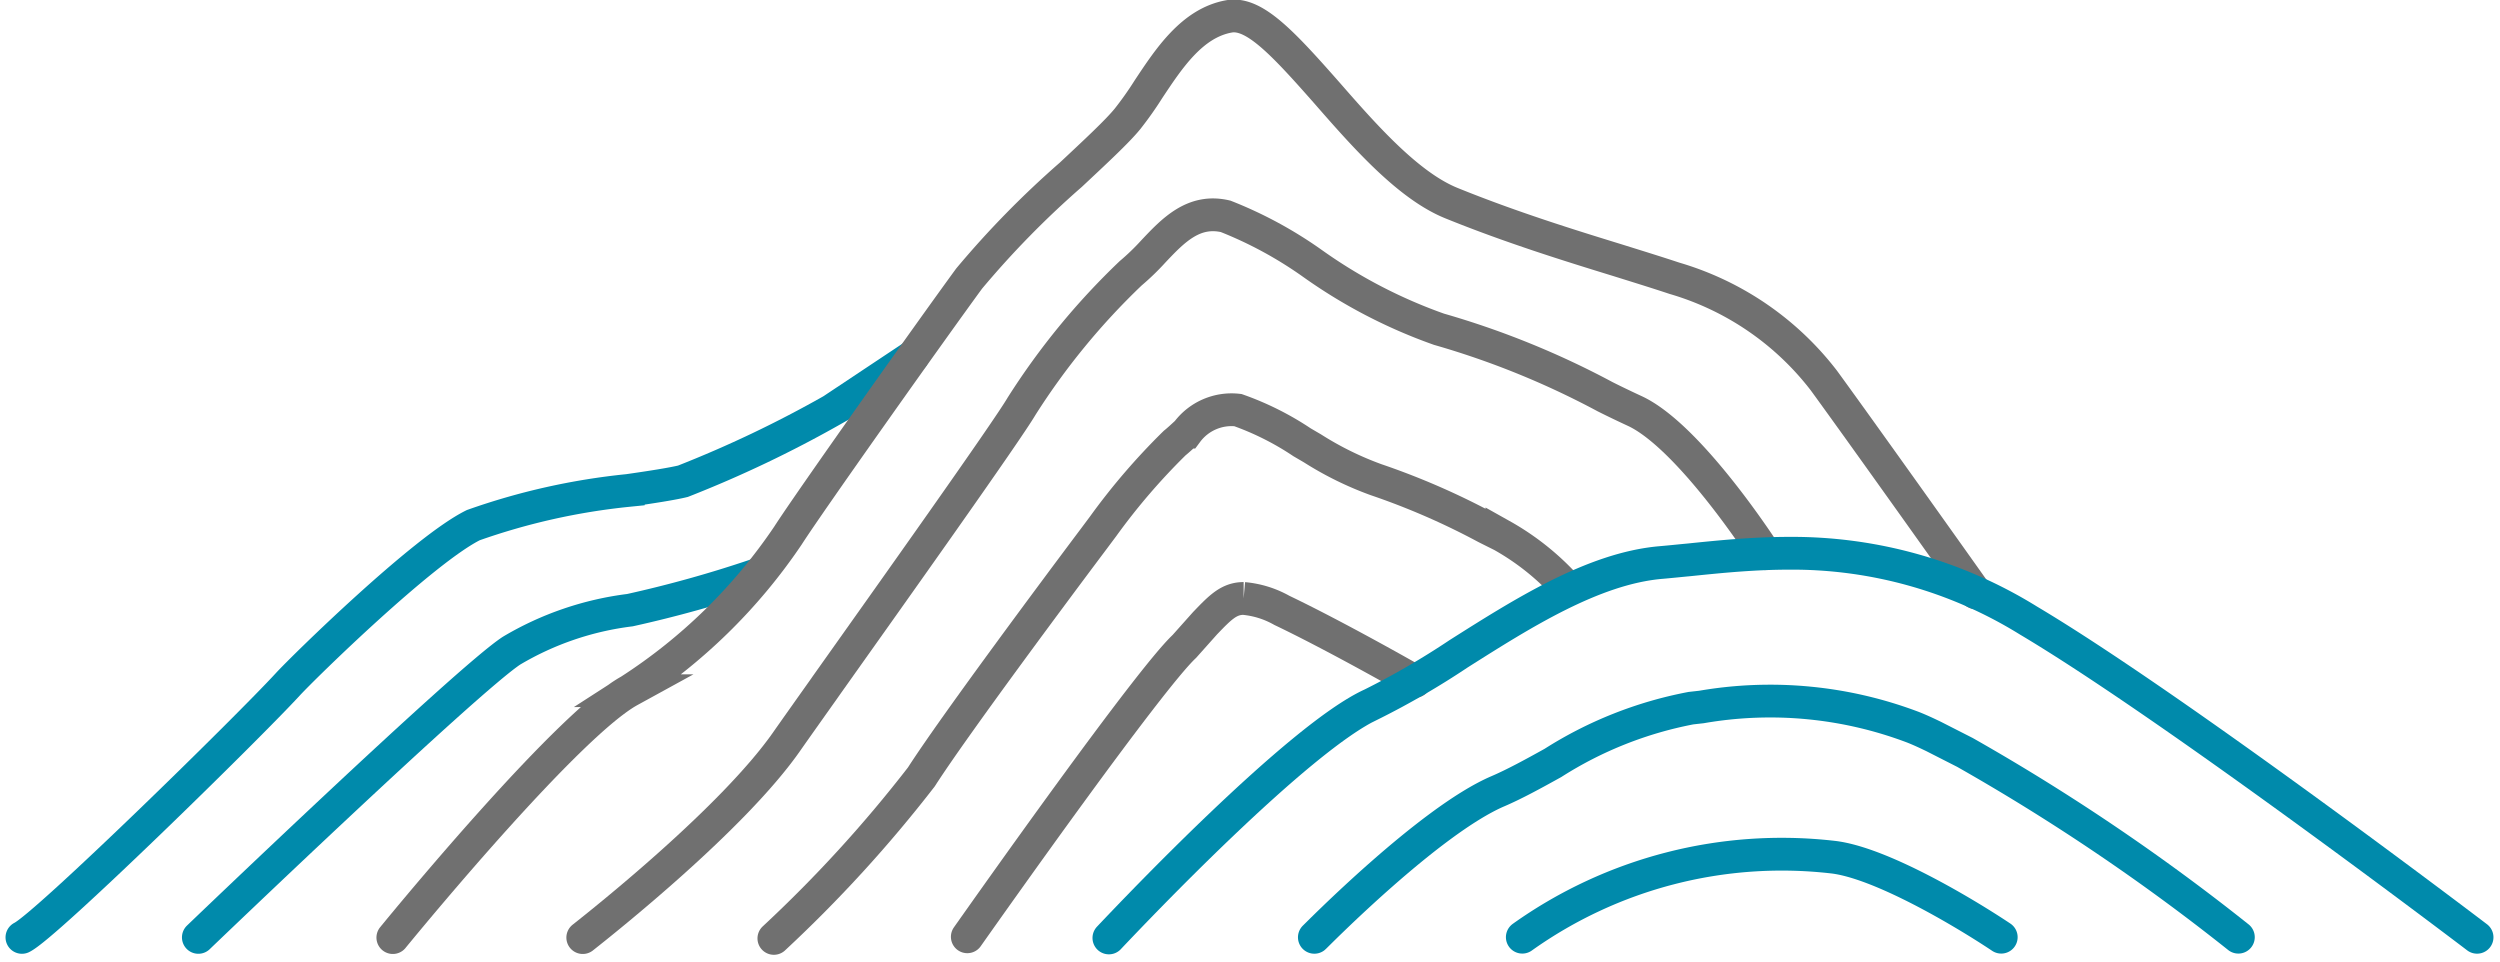
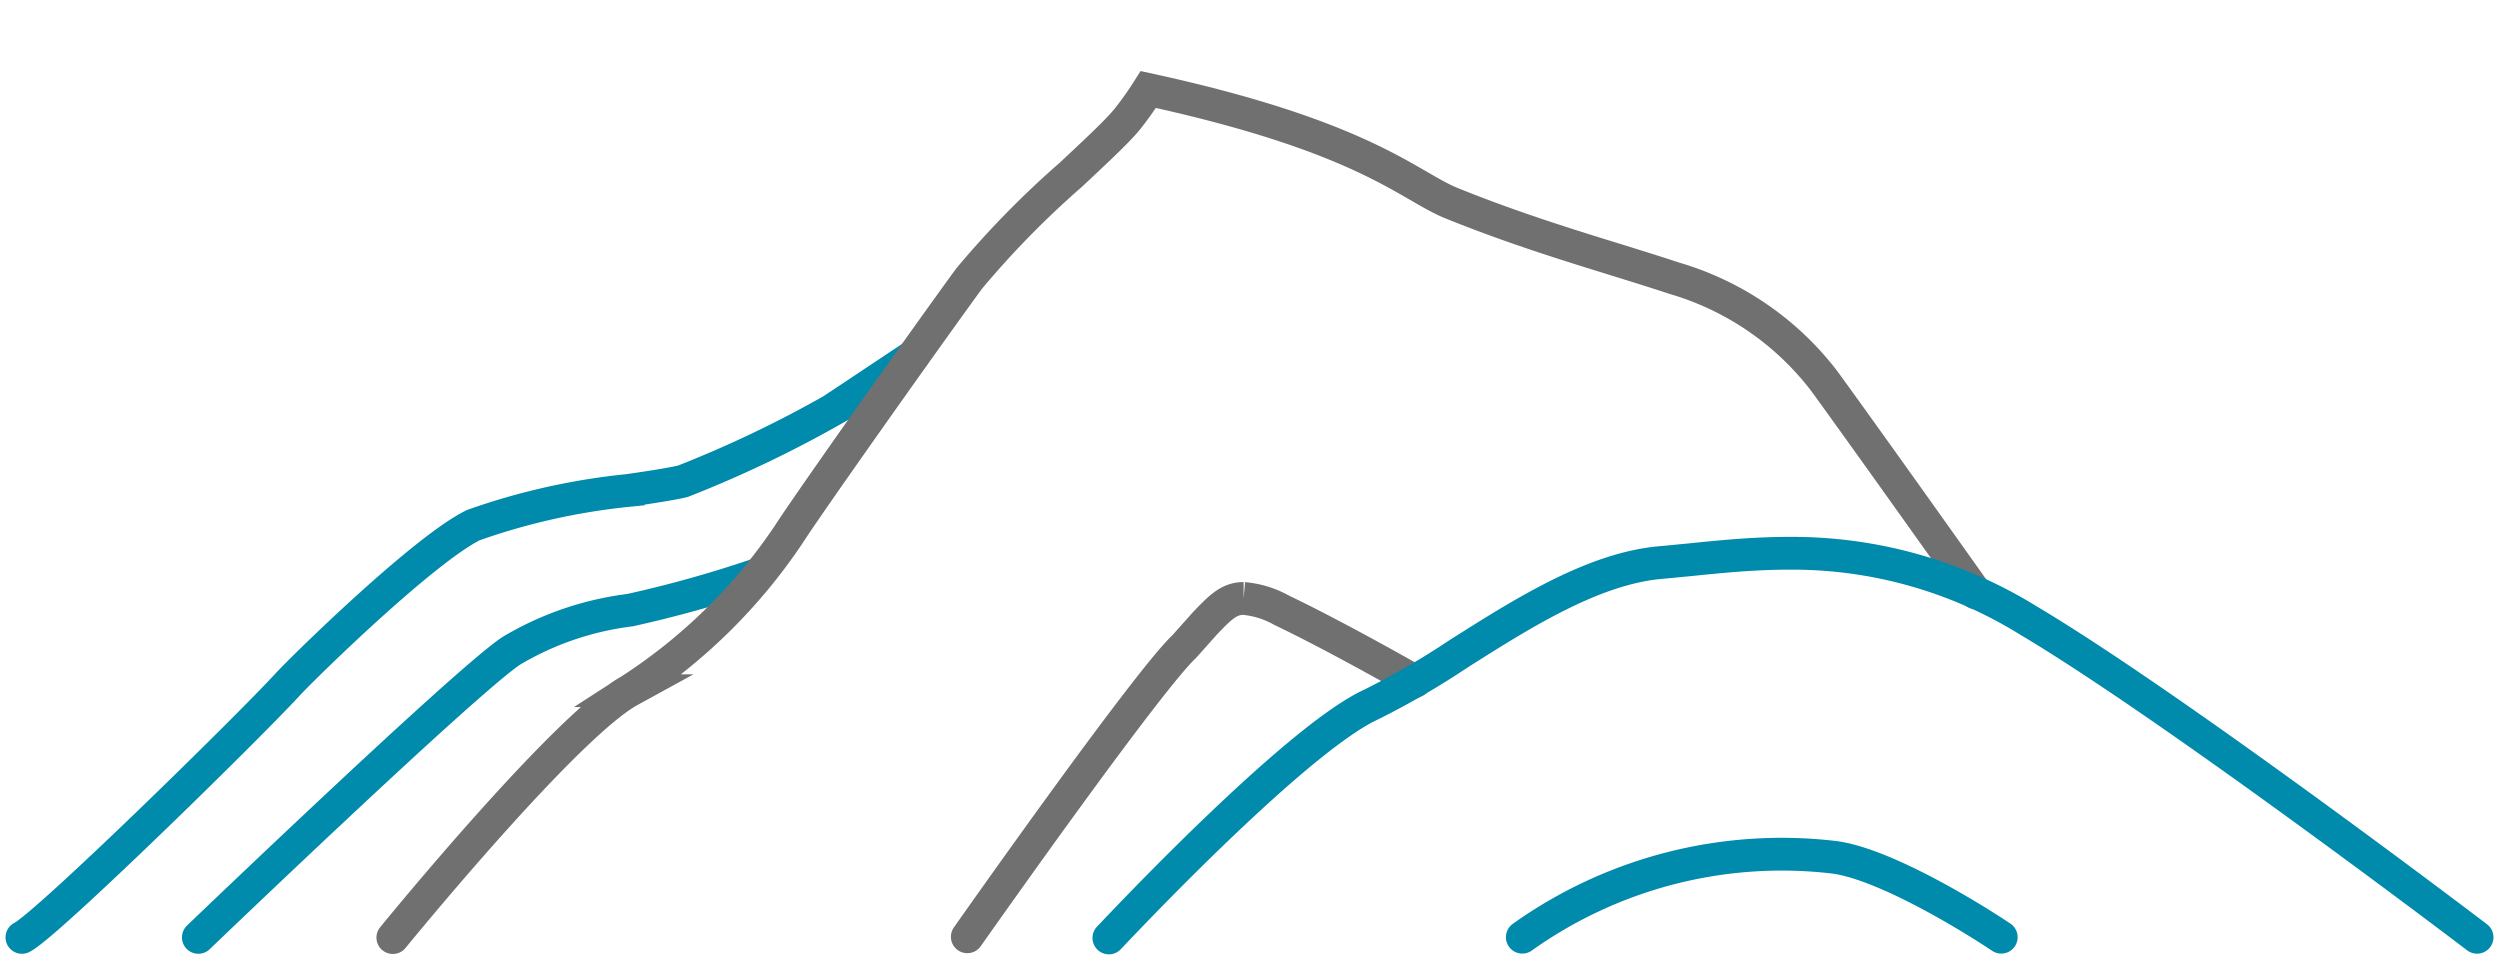
<svg xmlns="http://www.w3.org/2000/svg" width="76.279" height="29.338" viewBox="0 0 76.279 29.338">
  <g id="Layer_2-2" transform="translate(-0.331 -0.506)">
    <g id="Group_2051" data-name="Group 2051" transform="translate(1 0.998)">
      <path id="Path_1980" data-name="Path 1980" d="M23.407,25.114a36.559,36.559,0,0,1-3.856,1.077,9.314,9.314,0,0,0-3.606,1.232c-1.351.875-9.562,8.752-9.562,8.752m21.8-17.725-2.451,1.63-.018.012a35.643,35.643,0,0,1-4.546,2.166c-.345.083-.958.178-1.666.28a20.268,20.268,0,0,0-4.73,1.059c-1.529.756-5.182,4.338-5.658,4.855C7.884,29.791,1.732,35.818,1,36.175" transform="translate(-1 -8.066)" fill="none" stroke="#008aab" stroke-linecap="round" stroke-miterlimit="10" stroke-width="1" />
-       <path id="Path_1981" data-name="Path 1981" d="M20.02,29.113c.75-.916,5.4-6.533,7.223-7.533a16.8,16.8,0,0,0,4.831-4.73c.7-1.089,4.427-6.337,5.528-7.842a28.3,28.3,0,0,1,3.106-3.171h0c.756-.708,1.41-1.315,1.725-1.7a10.491,10.491,0,0,0,.637-.9c.631-.952,1.339-2.029,2.463-2.231.762-.137,1.636.8,3,2.35C49.686,4.676,51,6.164,52.31,6.7c1.833.744,3.629,1.3,5.069,1.743.666.208,1.244.387,1.743.553a8.907,8.907,0,0,1,4.564,3.124c1.154,1.583,4.094,5.718,4.629,6.474" transform="translate(-8.703 -0.998)" fill="none" stroke="#707070" stroke-linecap="round" stroke-miterlimit="10" stroke-width="1" />
-       <path id="Path_1982" data-name="Path 1982" d="M29.76,33.237c.678-.535,4.576-3.635,6.212-5.968.179-.256.6-.851,1.136-1.606l.1-.143c1.916-2.7,5.486-7.717,5.944-8.5a21.6,21.6,0,0,1,3.326-4.052,7.25,7.25,0,0,0,.69-.666c.607-.643,1.232-1.3,2.207-1.071a12.479,12.479,0,0,1,2.654,1.44,15.633,15.633,0,0,0,3.856,2.005,25.778,25.778,0,0,1,5.069,2.059c.309.155.631.309.928.446,1.505.72,3.469,3.594,3.957,4.343" transform="translate(-12.648 -5.122)" fill="none" stroke="#707070" stroke-linecap="round" stroke-miterlimit="10" stroke-width="1" />
-       <path id="Path_1983" data-name="Path 1983" d="M39.56,37.3a40.859,40.859,0,0,0,4.5-4.927c1-1.559,4.207-5.861,5.266-7.271l.28-.375a19.838,19.838,0,0,1,2.184-2.541c.125-.1.25-.22.375-.333a1.694,1.694,0,0,1,1.553-.672,8.773,8.773,0,0,1,1.958.982l.315.184a9.91,9.91,0,0,0,1.946.958,22.145,22.145,0,0,1,3.338,1.452l.059.03.44.22a7.8,7.8,0,0,1,1.981,1.583" transform="translate(-16.617 -9.16)" fill="none" stroke="#707070" stroke-linecap="round" stroke-miterlimit="10" stroke-width="1" />
+       <path id="Path_1981" data-name="Path 1981" d="M20.02,29.113c.75-.916,5.4-6.533,7.223-7.533a16.8,16.8,0,0,0,4.831-4.73c.7-1.089,4.427-6.337,5.528-7.842a28.3,28.3,0,0,1,3.106-3.171h0c.756-.708,1.41-1.315,1.725-1.7a10.491,10.491,0,0,0,.637-.9C49.686,4.676,51,6.164,52.31,6.7c1.833.744,3.629,1.3,5.069,1.743.666.208,1.244.387,1.743.553a8.907,8.907,0,0,1,4.564,3.124c1.154,1.583,4.094,5.718,4.629,6.474" transform="translate(-8.703 -0.998)" fill="none" stroke="#707070" stroke-linecap="round" stroke-miterlimit="10" stroke-width="1" />
      <path id="Path_1984" data-name="Path 1984" d="M49.48,41.183c.756-1.071,5.533-7.836,6.622-8.859l.637-.714.012-.012c.446-.464.714-.738,1.16-.738a2.894,2.894,0,0,1,1.166.363c1.583.756,3.814,2.017,4.064,2.166" transform="translate(-20.635 -13.092)" fill="none" stroke="#707070" stroke-linecap="round" stroke-miterlimit="10" stroke-width="1" />
      <path id="Path_1985" data-name="Path 1985" d="M56.74,40.283c.756-.8,5.807-6.122,8.015-7.128a24.164,24.164,0,0,0,2.654-1.541c1.928-1.22,4.105-2.606,6.17-2.785.28-.024.559-.054.869-.083.97-.1,1.981-.2,3.052-.2A13.678,13.678,0,0,1,84.8,30.6c4.224,2.511,12.7,8.913,13.685,9.663" transform="translate(-23.575 -12.157)" fill="none" stroke="#008aab" stroke-linecap="round" stroke-miterlimit="10" stroke-width="1" />
-       <path id="Path_1986" data-name="Path 1986" d="M95.471,43.337A64.266,64.266,0,0,0,87.129,37.7l-.958-.488c-.208-.1-.422-.2-.625-.28a12.3,12.3,0,0,0-6.456-.619l-.321.036a12.016,12.016,0,0,0-4.213,1.672c-.6.333-1.166.643-1.678.863-2.1.9-5.563,4.427-5.6,4.457" transform="translate(-27.844 -15.234)" fill="none" stroke="#008aab" stroke-linecap="round" stroke-miterlimit="10" stroke-width="1" />
      <path id="Path_1987" data-name="Path 1987" d="M92.553,46.512c-1.142-.762-3.707-2.291-5.159-2.445a13.646,13.646,0,0,0-9.454,2.445" transform="translate(-32.161 -18.409)" fill="none" stroke="#008aab" stroke-linecap="round" stroke-miterlimit="10" stroke-width="1" />
    </g>
  </g>
</svg>